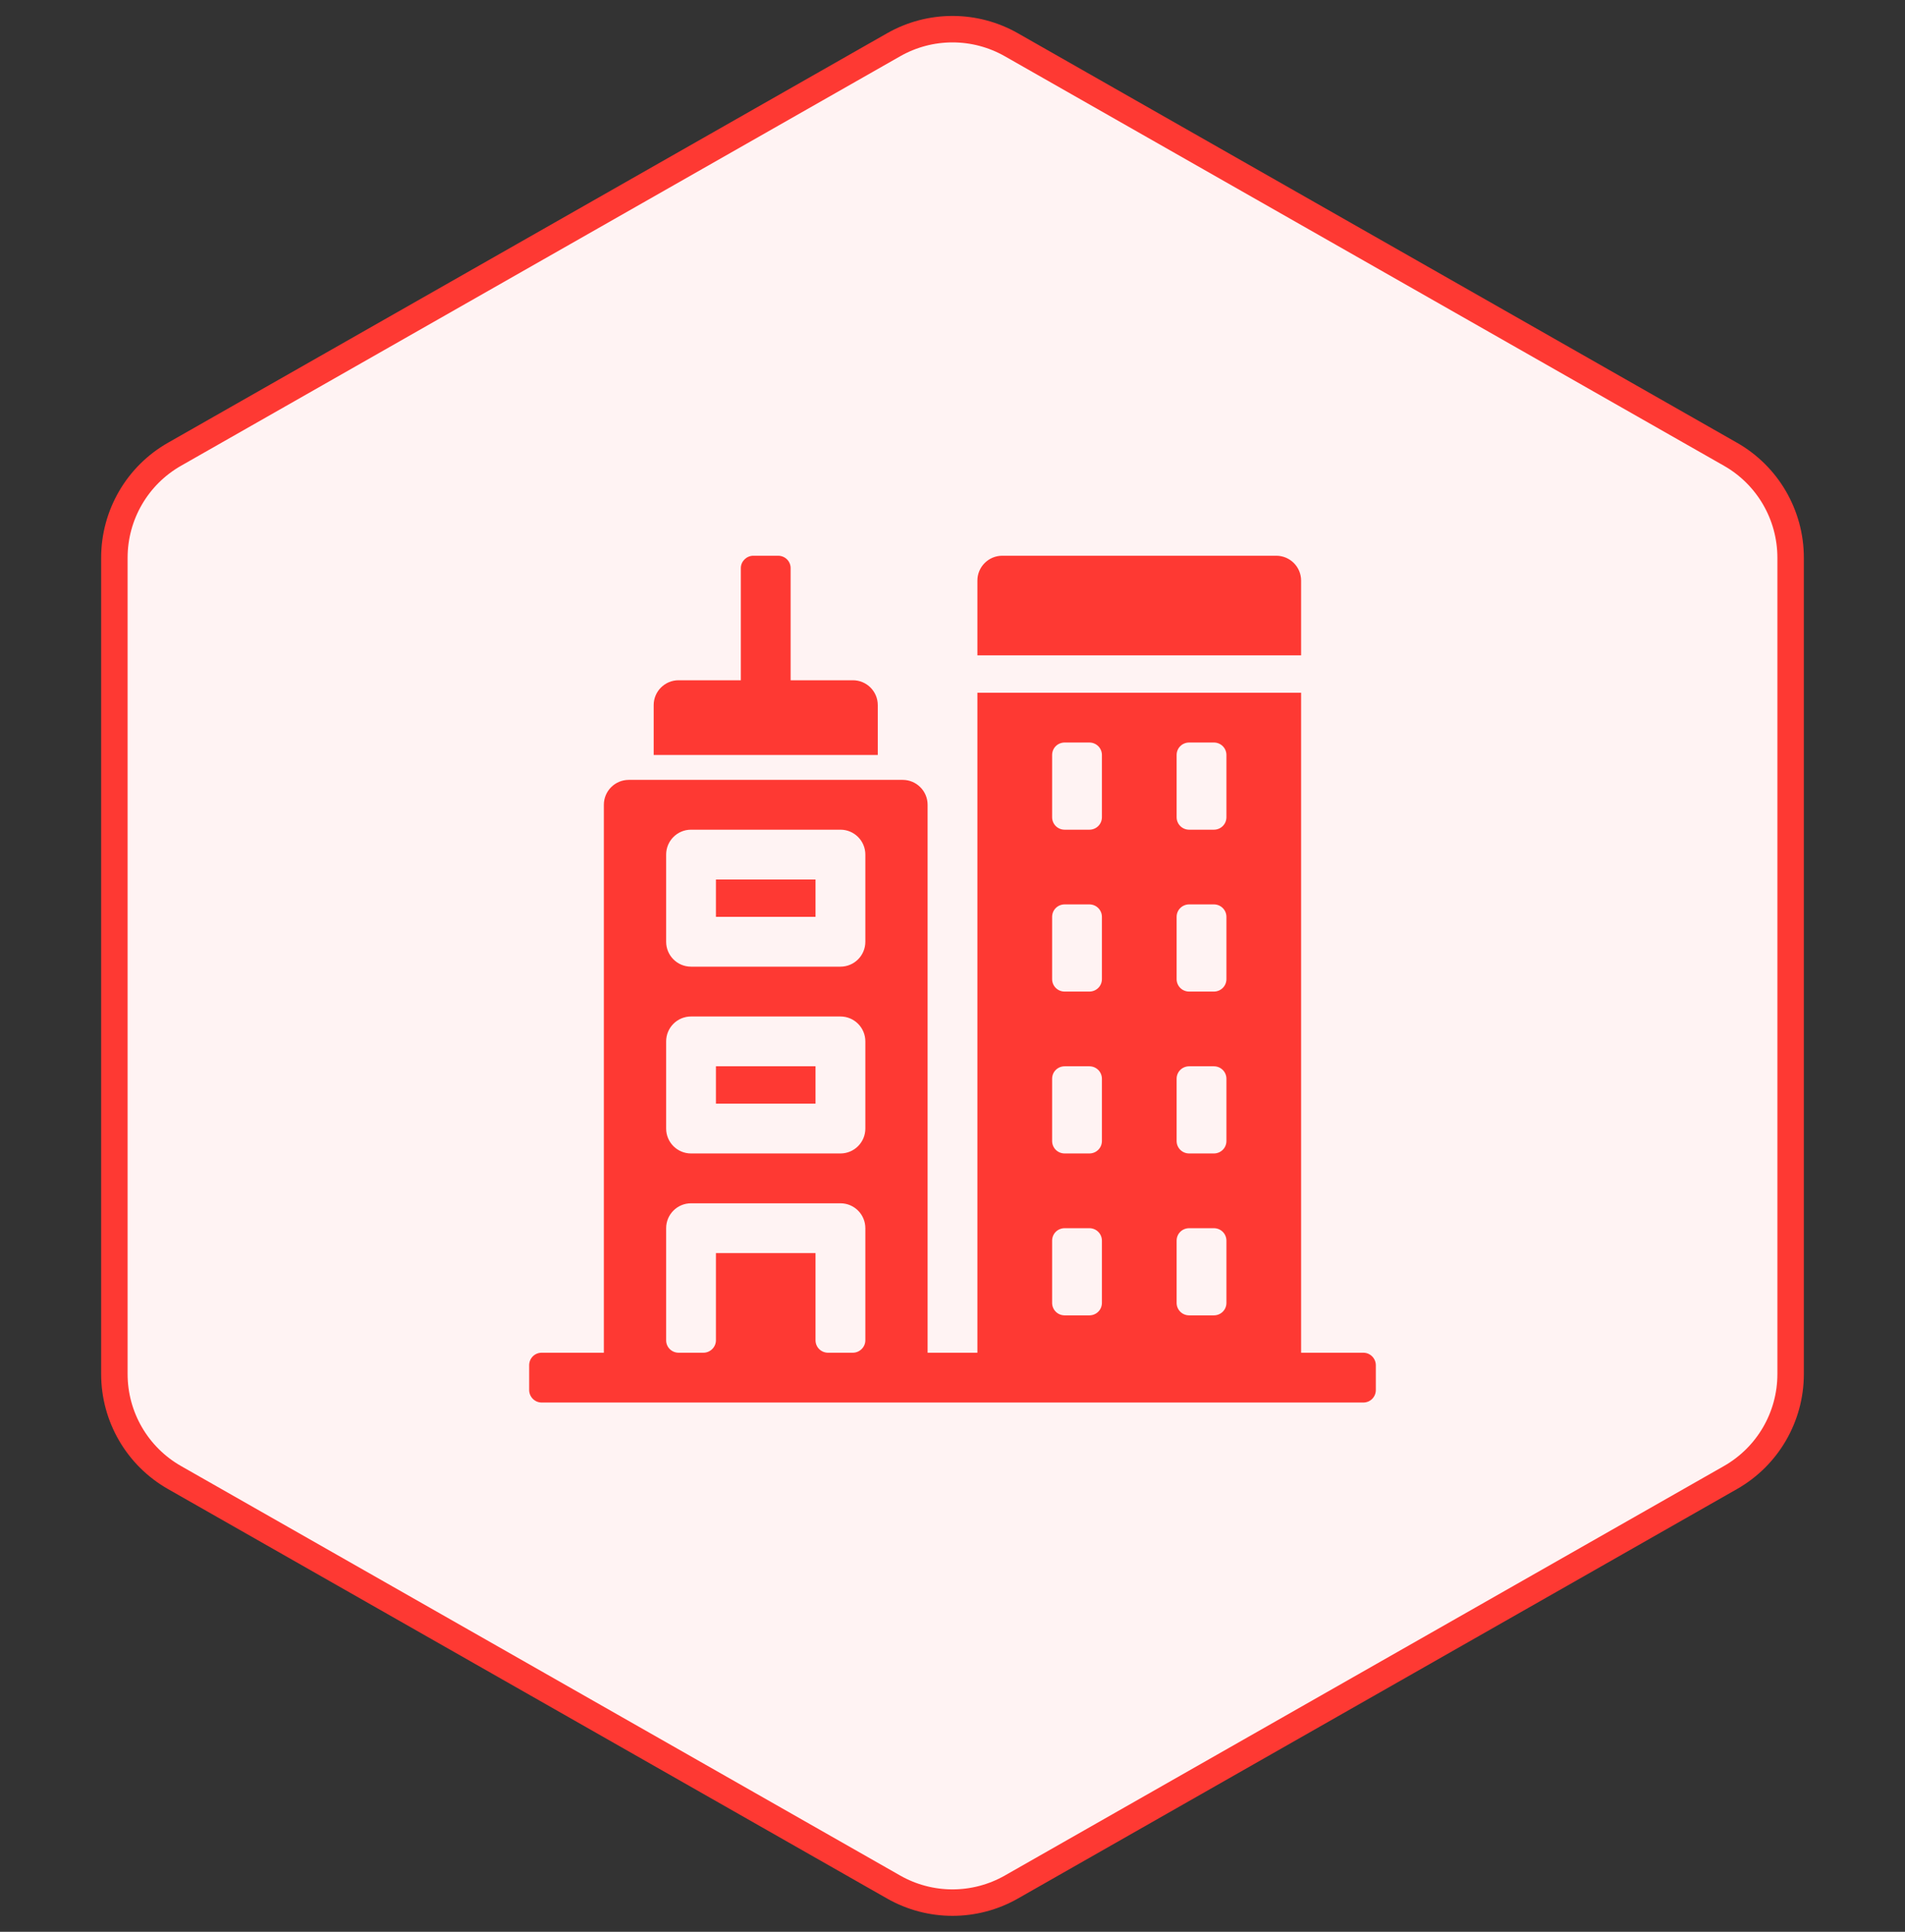
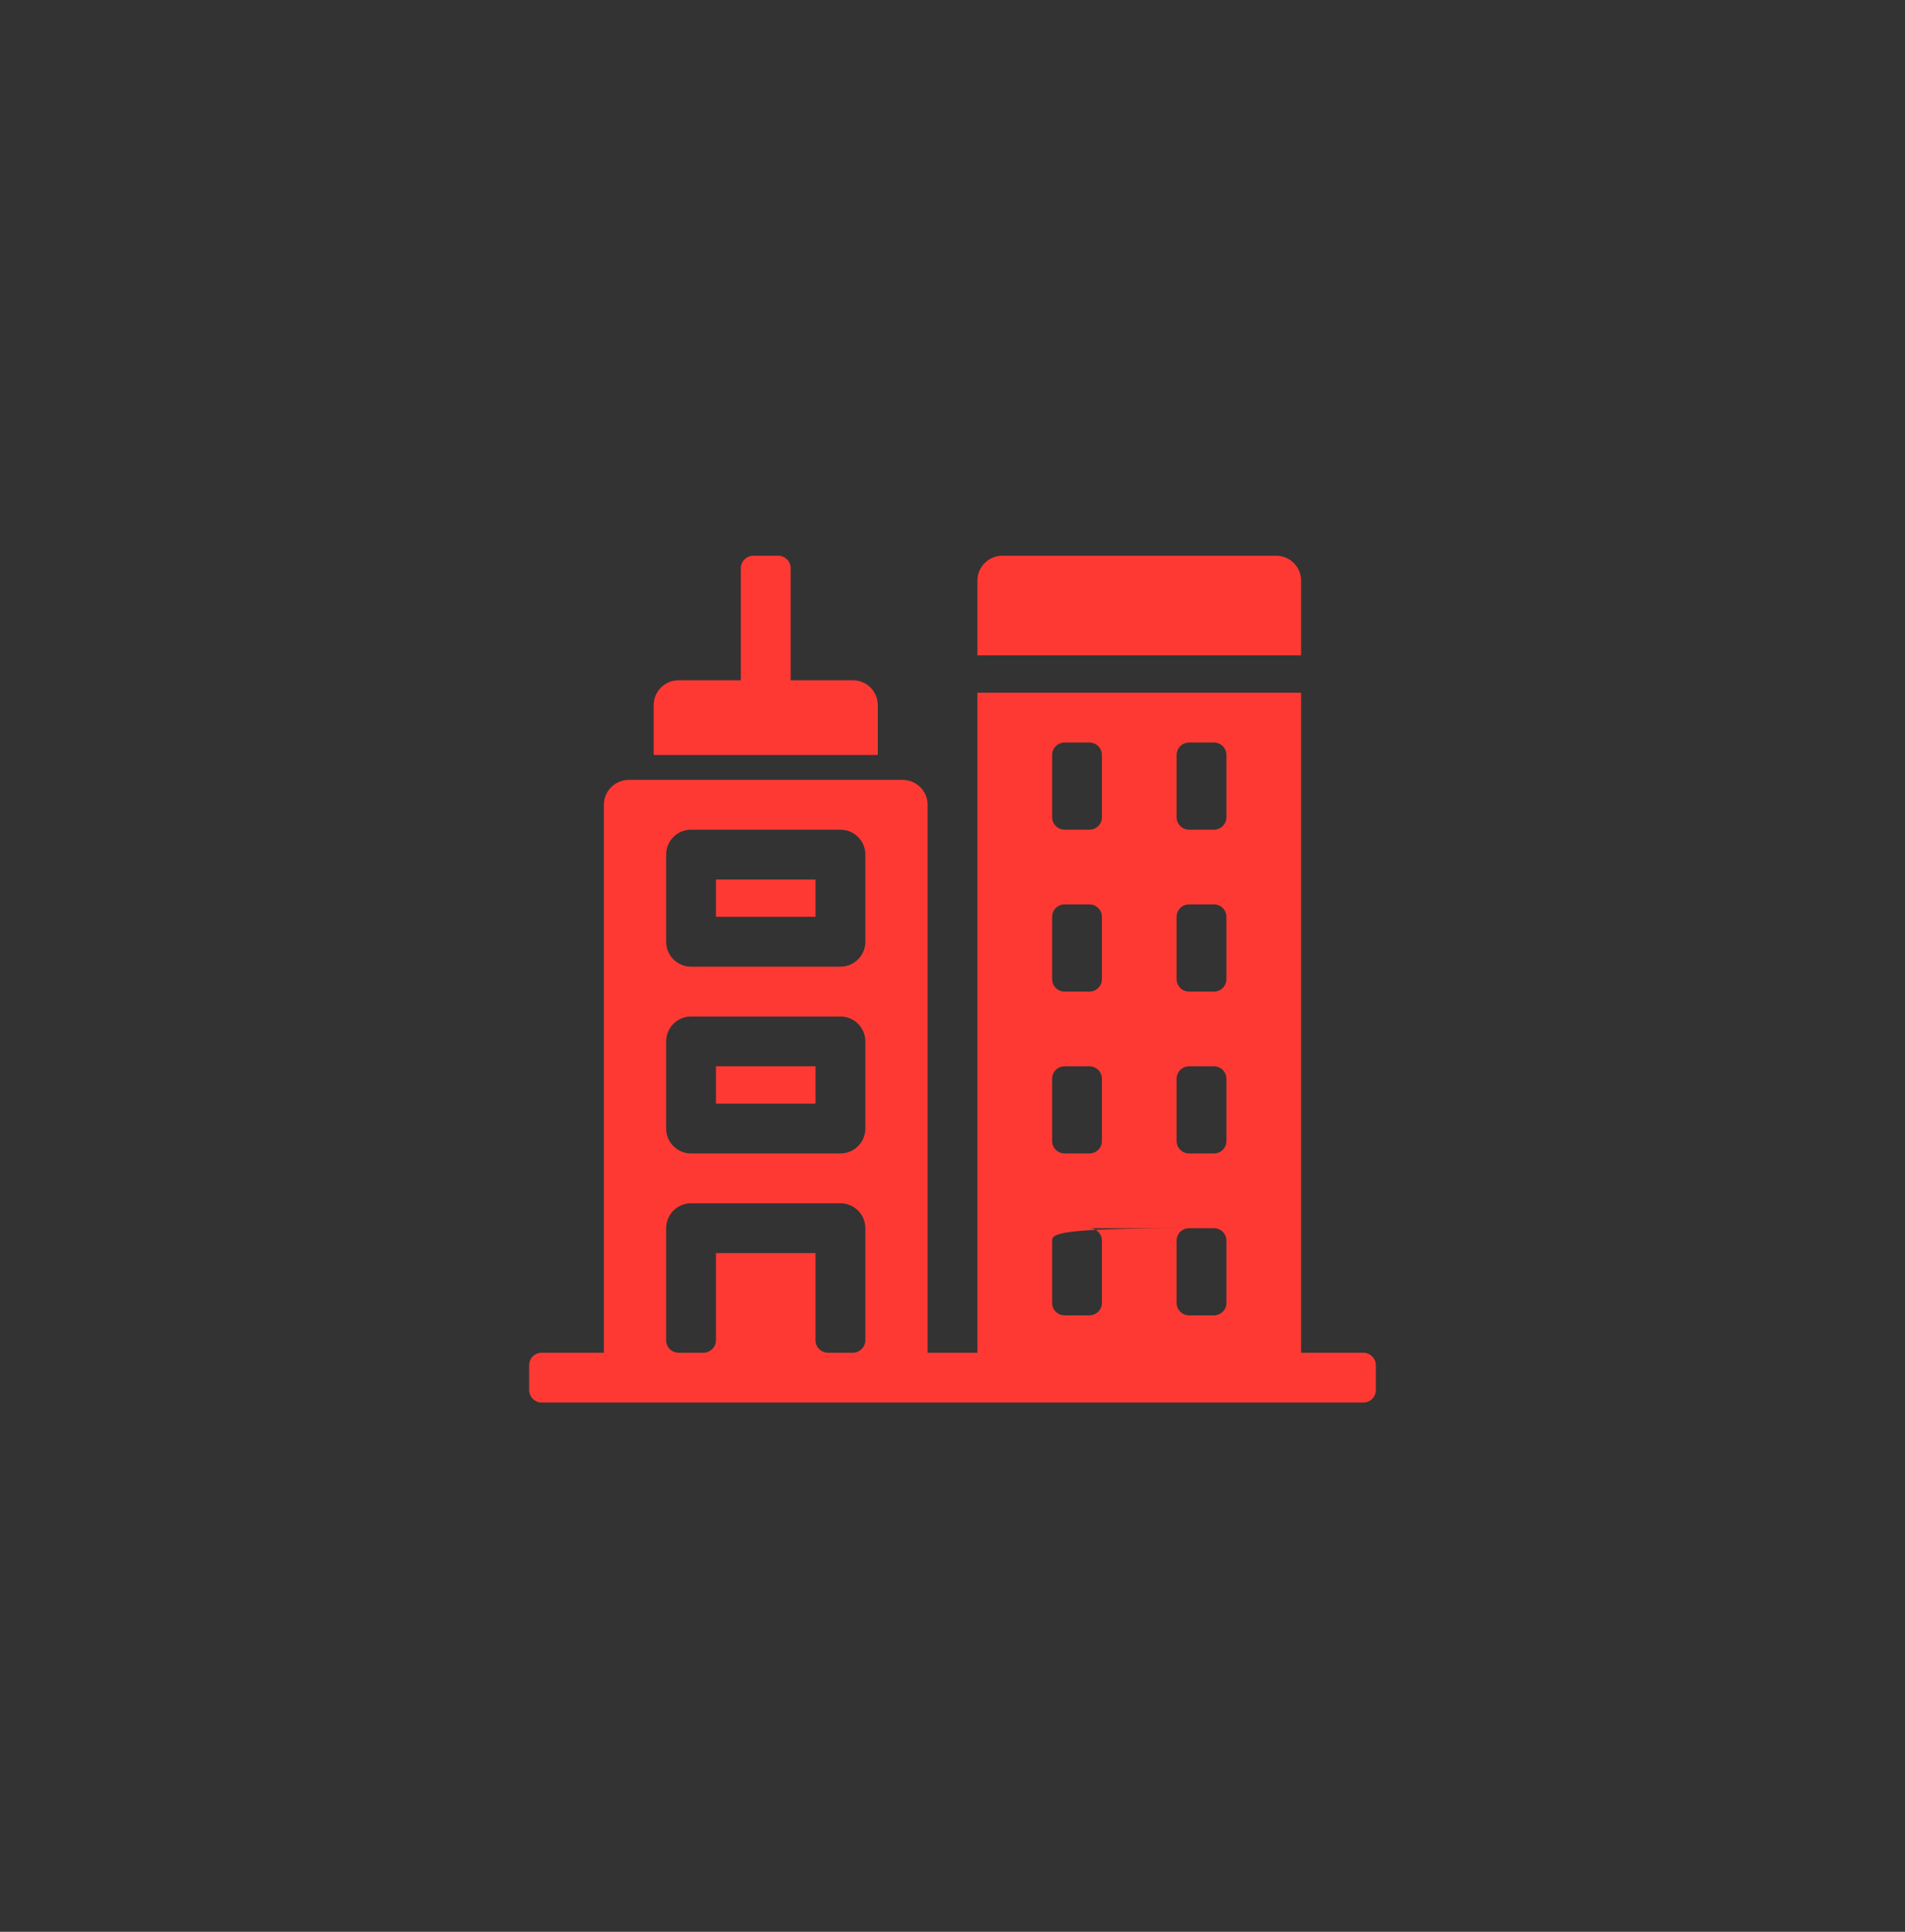
<svg xmlns="http://www.w3.org/2000/svg" width="72" height="73" viewBox="0 0 72 73" fill="none">
  <rect x="0" y="0" width="72" height="73" fill="#333333" stroke="none" />
-   <path d="M65.403 17.165L38.226 1.692C36.846 0.906 35.154 0.906 33.774 1.692L6.597 17.165C5.191 17.965 4.323 19.458 4.323 21.076V51.925C4.323 53.542 5.191 55.035 6.597 55.835L33.774 71.308C35.154 72.094 36.846 72.094 38.226 71.308L65.403 55.835C66.809 55.035 67.677 53.542 67.677 51.925V21.076C67.677 19.458 66.809 17.965 65.403 17.165Z" fill="#FFF3F3" stroke="#FE3933" />
-   <path fill-rule="evenodd" clip-rule="evenodd" d="M20.471 51.118H22.823V30.412C22.823 29.892 23.245 29.471 23.765 29.471H34.118C34.637 29.471 35.059 29.892 35.059 30.412V51.118H36.941V26.177H49.176V51.118H51.529C51.787 51.118 52 51.33 52 51.593V52.525C52 52.791 51.789 53 51.529 53H20.471C20.213 53 20 52.787 20 52.525V51.593C20 51.326 20.211 51.118 20.471 51.118ZM44.946 46.412C44.683 46.412 44.471 46.618 44.471 46.884V49.234C44.471 49.495 44.679 49.706 44.946 49.706H45.878C46.14 49.706 46.353 49.5 46.353 49.234V46.884C46.353 46.623 46.144 46.412 45.878 46.412H44.946ZM40.24 46.412C39.977 46.412 39.765 46.618 39.765 46.884V49.234C39.765 49.495 39.973 49.706 40.24 49.706H41.172C41.434 49.706 41.647 49.5 41.647 49.234V46.884C41.647 46.623 41.438 46.412 41.172 46.412H40.24ZM44.946 40.294C44.683 40.294 44.471 40.5 44.471 40.766V43.116C44.471 43.377 44.679 43.588 44.946 43.588H45.878C46.14 43.588 46.353 43.382 46.353 43.116V40.766C46.353 40.505 46.144 40.294 45.878 40.294H44.946ZM40.24 40.294C39.977 40.294 39.765 40.5 39.765 40.766V43.116C39.765 43.377 39.973 43.588 40.24 43.588H41.172C41.434 43.588 41.647 43.382 41.647 43.116V40.766C41.647 40.505 41.438 40.294 41.172 40.294H40.24ZM44.946 34.176C44.683 34.176 44.471 34.383 44.471 34.648V36.999C44.471 37.259 44.679 37.471 44.946 37.471H45.878C46.14 37.471 46.353 37.264 46.353 36.999V34.648C46.353 34.388 46.144 34.176 45.878 34.176H44.946ZM40.24 34.176C39.977 34.176 39.765 34.383 39.765 34.648V36.999C39.765 37.259 39.973 37.471 40.24 37.471H41.172C41.434 37.471 41.647 37.264 41.647 36.999V34.648C41.647 34.388 41.438 34.176 41.172 34.176H40.24ZM44.946 28.059C44.683 28.059 44.471 28.265 44.471 28.531V30.881C44.471 31.142 44.679 31.353 44.946 31.353H45.878C46.14 31.353 46.353 31.147 46.353 30.881V28.531C46.353 28.27 46.144 28.059 45.878 28.059H44.946ZM40.24 28.059C39.977 28.059 39.765 28.265 39.765 28.531V30.881C39.765 31.142 39.973 31.353 40.24 31.353H41.172C41.434 31.353 41.647 31.147 41.647 30.881V28.531C41.647 28.27 41.438 28.059 41.172 28.059H40.24ZM30.823 47.353V50.648C30.823 50.908 31.032 51.118 31.299 51.118H32.231C32.493 51.118 32.706 50.903 32.706 50.649V46.412C32.706 45.892 32.285 45.471 31.765 45.471H26.118C25.598 45.471 25.177 45.892 25.177 46.412V50.649C25.177 50.908 25.385 51.118 25.651 51.118H26.584C26.846 51.118 27.059 50.904 27.059 50.648V47.353H30.823ZM25.177 42.647C25.177 43.167 25.598 43.588 26.118 43.588H31.765C32.285 43.588 32.706 43.167 32.706 42.647V39.353C32.706 38.833 32.285 38.412 31.765 38.412H26.118C25.598 38.412 25.177 38.833 25.177 39.353V42.647ZM25.177 35.588C25.177 36.108 25.598 36.529 26.118 36.529H31.765C32.285 36.529 32.706 36.108 32.706 35.588V32.294C32.706 31.774 32.285 31.353 31.765 31.353H26.118C25.598 31.353 25.177 31.774 25.177 32.294V35.588ZM29.882 21.468V25.706H32.235C32.755 25.706 33.176 26.127 33.176 26.647V28.529H24.706V26.647C24.706 26.127 25.127 25.706 25.647 25.706H28V21.468C28 21.214 28.213 21 28.475 21H29.407C29.674 21 29.882 21.21 29.882 21.468ZM36.941 24.765V21.941C36.941 21.421 37.363 21 37.882 21H48.235C48.755 21 49.176 21.421 49.176 21.941V24.765H36.941ZM30.823 41.706H27.059V40.294H30.823V41.706ZM30.823 34.647H27.059V33.235H30.823V34.647Z" fill="#FE3933" />
+   <path fill-rule="evenodd" clip-rule="evenodd" d="M20.471 51.118H22.823V30.412C22.823 29.892 23.245 29.471 23.765 29.471H34.118C34.637 29.471 35.059 29.892 35.059 30.412V51.118H36.941V26.177H49.176V51.118H51.529C51.787 51.118 52 51.33 52 51.593V52.525C52 52.791 51.789 53 51.529 53H20.471C20.213 53 20 52.787 20 52.525V51.593C20 51.326 20.211 51.118 20.471 51.118ZM44.946 46.412C44.683 46.412 44.471 46.618 44.471 46.884V49.234C44.471 49.495 44.679 49.706 44.946 49.706H45.878C46.14 49.706 46.353 49.5 46.353 49.234V46.884C46.353 46.623 46.144 46.412 45.878 46.412H44.946ZC39.977 46.412 39.765 46.618 39.765 46.884V49.234C39.765 49.495 39.973 49.706 40.24 49.706H41.172C41.434 49.706 41.647 49.5 41.647 49.234V46.884C41.647 46.623 41.438 46.412 41.172 46.412H40.24ZM44.946 40.294C44.683 40.294 44.471 40.5 44.471 40.766V43.116C44.471 43.377 44.679 43.588 44.946 43.588H45.878C46.14 43.588 46.353 43.382 46.353 43.116V40.766C46.353 40.505 46.144 40.294 45.878 40.294H44.946ZM40.24 40.294C39.977 40.294 39.765 40.5 39.765 40.766V43.116C39.765 43.377 39.973 43.588 40.24 43.588H41.172C41.434 43.588 41.647 43.382 41.647 43.116V40.766C41.647 40.505 41.438 40.294 41.172 40.294H40.24ZM44.946 34.176C44.683 34.176 44.471 34.383 44.471 34.648V36.999C44.471 37.259 44.679 37.471 44.946 37.471H45.878C46.14 37.471 46.353 37.264 46.353 36.999V34.648C46.353 34.388 46.144 34.176 45.878 34.176H44.946ZM40.24 34.176C39.977 34.176 39.765 34.383 39.765 34.648V36.999C39.765 37.259 39.973 37.471 40.24 37.471H41.172C41.434 37.471 41.647 37.264 41.647 36.999V34.648C41.647 34.388 41.438 34.176 41.172 34.176H40.24ZM44.946 28.059C44.683 28.059 44.471 28.265 44.471 28.531V30.881C44.471 31.142 44.679 31.353 44.946 31.353H45.878C46.14 31.353 46.353 31.147 46.353 30.881V28.531C46.353 28.27 46.144 28.059 45.878 28.059H44.946ZM40.24 28.059C39.977 28.059 39.765 28.265 39.765 28.531V30.881C39.765 31.142 39.973 31.353 40.24 31.353H41.172C41.434 31.353 41.647 31.147 41.647 30.881V28.531C41.647 28.27 41.438 28.059 41.172 28.059H40.24ZM30.823 47.353V50.648C30.823 50.908 31.032 51.118 31.299 51.118H32.231C32.493 51.118 32.706 50.903 32.706 50.649V46.412C32.706 45.892 32.285 45.471 31.765 45.471H26.118C25.598 45.471 25.177 45.892 25.177 46.412V50.649C25.177 50.908 25.385 51.118 25.651 51.118H26.584C26.846 51.118 27.059 50.904 27.059 50.648V47.353H30.823ZM25.177 42.647C25.177 43.167 25.598 43.588 26.118 43.588H31.765C32.285 43.588 32.706 43.167 32.706 42.647V39.353C32.706 38.833 32.285 38.412 31.765 38.412H26.118C25.598 38.412 25.177 38.833 25.177 39.353V42.647ZM25.177 35.588C25.177 36.108 25.598 36.529 26.118 36.529H31.765C32.285 36.529 32.706 36.108 32.706 35.588V32.294C32.706 31.774 32.285 31.353 31.765 31.353H26.118C25.598 31.353 25.177 31.774 25.177 32.294V35.588ZM29.882 21.468V25.706H32.235C32.755 25.706 33.176 26.127 33.176 26.647V28.529H24.706V26.647C24.706 26.127 25.127 25.706 25.647 25.706H28V21.468C28 21.214 28.213 21 28.475 21H29.407C29.674 21 29.882 21.21 29.882 21.468ZM36.941 24.765V21.941C36.941 21.421 37.363 21 37.882 21H48.235C48.755 21 49.176 21.421 49.176 21.941V24.765H36.941ZM30.823 41.706H27.059V40.294H30.823V41.706ZM30.823 34.647H27.059V33.235H30.823V34.647Z" fill="#FE3933" />
</svg>